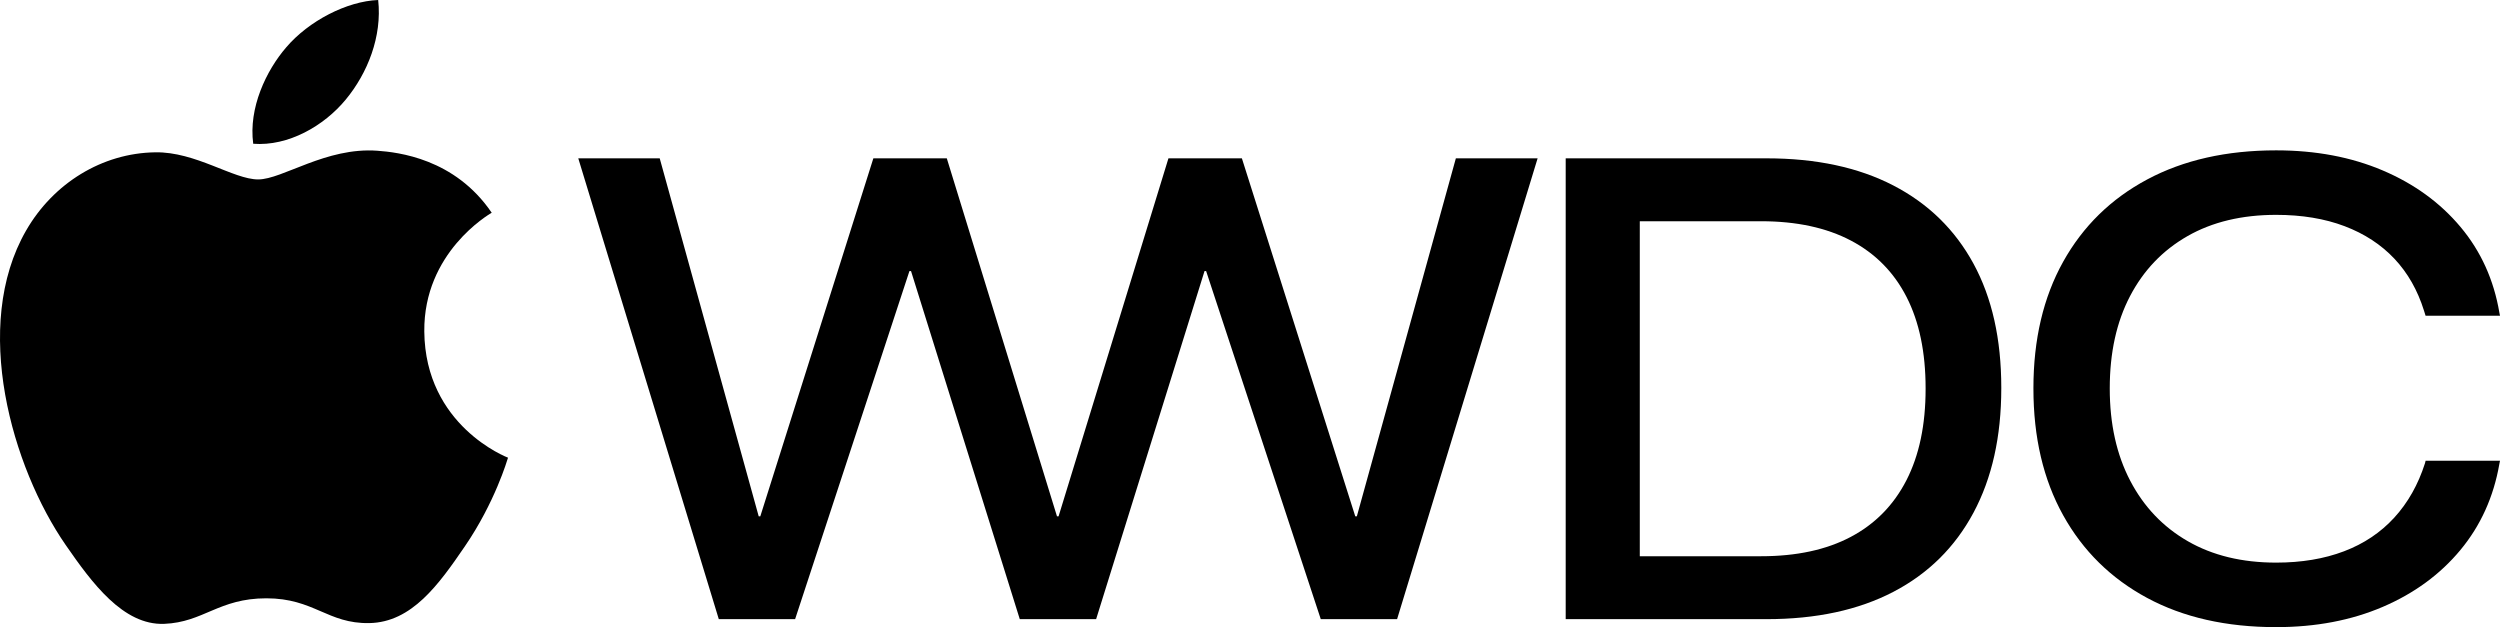
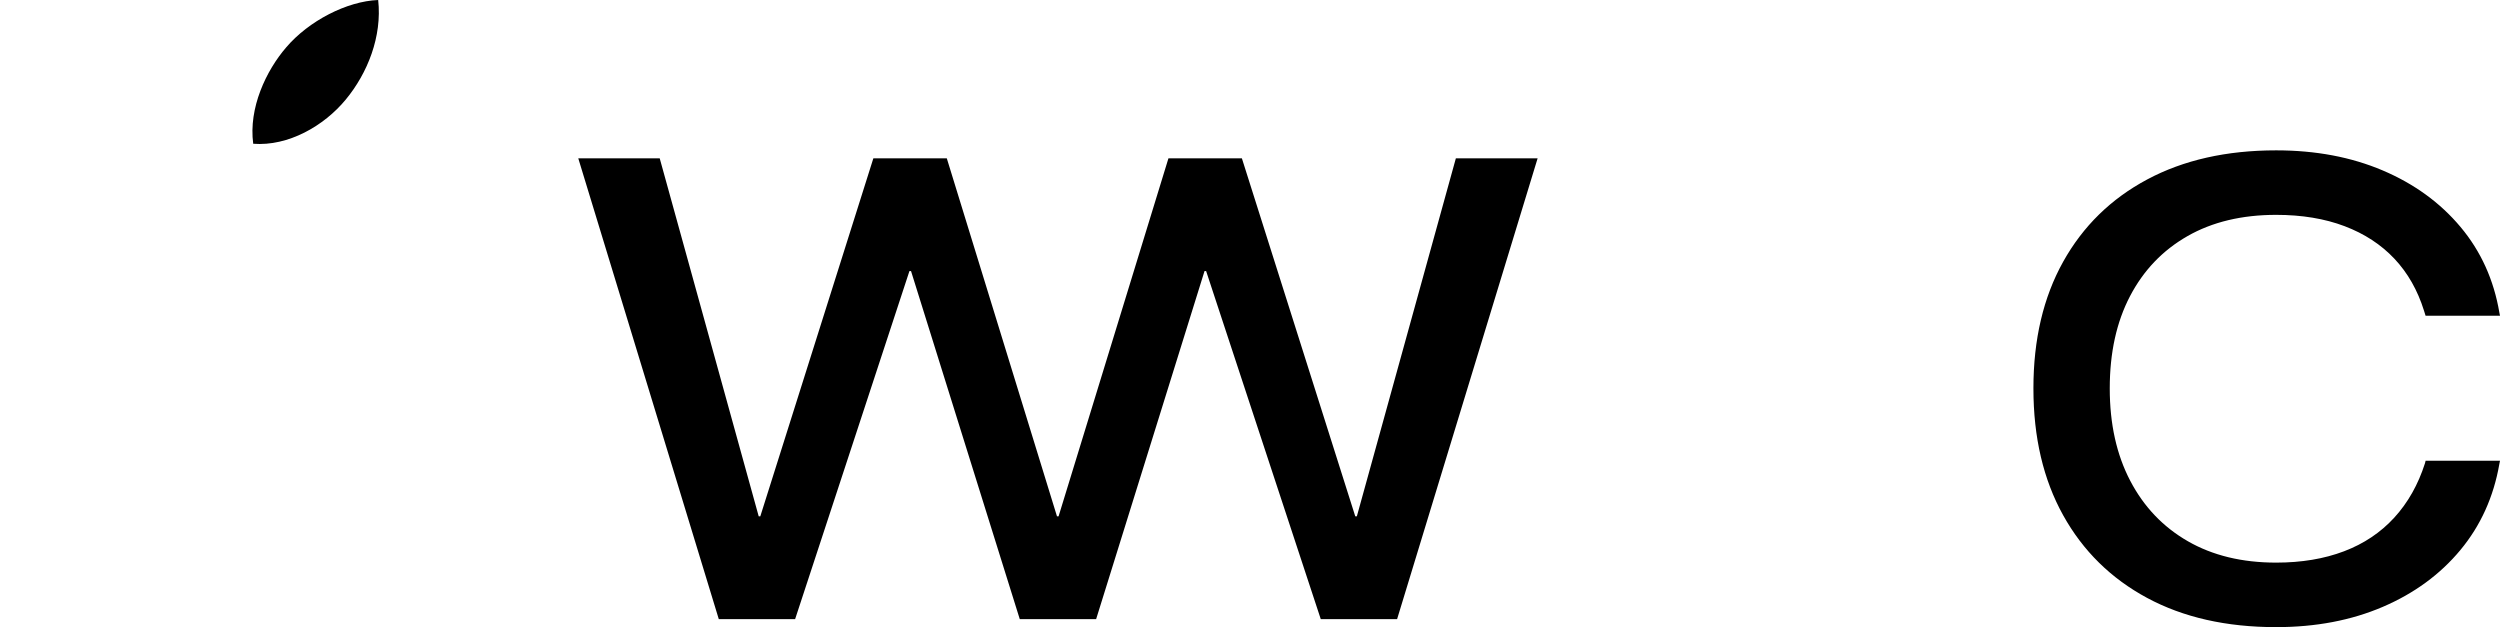
<svg xmlns="http://www.w3.org/2000/svg" xmlns:ns1="http://sodipodi.sourceforge.net/DTD/sodipodi-0.dtd" xmlns:ns2="http://www.inkscape.org/namespaces/inkscape" version="1.1" id="Artwork" x="0px" y="0px" width="409" height="102.599" viewBox="0 0 409 102.599" xml:space="preserve" ns1:docname="Apple WWDC wordmark 2024.svg" ns2:version="1.3.2 (091e20e, 2023-11-25, custom)">
  <defs id="defs7" />
  <ns1:namedview id="namedview7" pagecolor="#ffffff" bordercolor="#000000" borderopacity="0.25" ns2:showpageshadow="2" ns2:pageopacity="0.0" ns2:pagecheckerboard="0" ns2:deskcolor="#d1d1d1" ns2:zoom="2.4530235" ns2:cx="271.70551" ns2:cy="51.976672" ns2:window-width="1920" ns2:window-height="1017" ns2:window-x="-8" ns2:window-y="-8" ns2:window-maximized="1" ns2:current-layer="g4" />
  <style type="text/css" id="style1">
	.st0{fill:#000;}
</style>
  <g id="g7" transform="translate(-2.5802359e-4)">
    <g id="g5">
      <polygon class="st0" points="221.721,84.47 203.173,25.903 202.776,25.903 191.157,25.903 173.183,84.47 172.922,84.47 154.897,25.903 143.282,25.903 142.882,25.903 124.386,84.47 124.125,84.47 107.929,25.903 94.606,25.903 117.595,101.293 130.081,101.293 148.785,44.345 149.044,44.345 166.835,101.293 179.326,101.293 197.061,44.345 197.321,44.345 216.078,101.293 228.565,101.293 251.554,25.903 238.179,25.903 221.981,84.47 " id="polygon1" />
      <g id="g4">
-         <path class="st0" d="m 256.148,25.903 h 32.863 c 8.115,0 15.028,1.48 20.741,4.44 5.712,2.961 10.083,7.228 13.114,12.8 3.029,5.573 4.545,12.33 4.545,20.271 v 0.105 c 0,7.906 -1.516,14.689 -4.545,20.35 -3.031,5.66 -7.402,9.979 -13.114,12.957 -5.713,2.978 -12.626,4.467 -20.741,4.467 H 256.148 Z M 288.123,91 c 5.781,0 10.666,-1.053 14.655,-3.16 3.987,-2.107 7.026,-5.199 9.116,-9.273 2.09,-4.076 3.135,-9.057 3.135,-14.943 V 63.52 c 0,-5.887 -1.036,-10.858 -3.108,-14.917 -2.072,-4.057 -5.112,-7.14 -9.116,-9.247 -4.006,-2.107 -8.9,-3.161 -14.682,-3.161 H 268.27 V 91 Z" id="path1" />
        <path class="st0" d="m 351.267,97.818 c -5.922,-3.187 -10.501,-7.697 -13.74,-13.531 -3.239,-5.834 -4.859,-12.739 -4.859,-20.716 V 63.52 c 0,-7.977 1.62,-14.873 4.859,-20.689 3.239,-5.817 7.828,-10.311 13.768,-13.48 5.937,-3.169 12.965,-4.754 21.08,-4.754 6.478,0 12.295,1.098 17.451,3.291 5.154,2.195 9.395,5.277 12.721,9.248 3.326,3.971 5.442,8.639 6.349,14.002 L 409,51.659 h -12.174 l -0.261,-0.836 c -1.045,-3.344 -2.656,-6.173 -4.833,-8.49 -2.177,-2.315 -4.894,-4.092 -8.15,-5.329 -3.257,-1.235 -6.992,-1.854 -11.207,-1.854 -5.607,0 -10.44,1.158 -14.498,3.475 -4.058,2.317 -7.192,5.59 -9.404,9.822 -2.212,4.231 -3.317,9.256 -3.317,15.073 v 0.052 c 0,5.782 1.114,10.807 3.344,15.073 2.229,4.267 5.372,7.567 9.431,9.9 4.057,2.334 8.873,3.5 14.445,3.5 4.145,0 7.846,-0.617 11.103,-1.854 3.256,-1.235 5.998,-3.073 8.229,-5.512 2.229,-2.437 3.9,-5.398 5.016,-8.882 l 0.104,-0.418 H 409 l -0.104,0.522 c -0.94,5.399 -3.065,10.093 -6.374,14.08 -3.31,3.989 -7.541,7.089 -12.695,9.3 -5.156,2.212 -10.973,3.318 -17.451,3.318 -8.152,10e-4 -15.187,-1.593 -21.109,-4.781 z" id="path2" />
      </g>
    </g>
    <g id="g6">
-       <path class="st0" d="m 61.746,24.661 c -8.403,-0.622 -15.532,4.694 -19.51,4.694 -4.035,0 -10.257,-4.56 -16.854,-4.435 -8.662,0.126 -16.646,5.04 -21.112,12.796 -8.997,15.617 -2.297,38.758 6.467,51.431 4.287,6.192 9.4,13.17 16.115,12.916 6.464,-0.254 8.91,-4.181 16.723,-4.181 7.809,0 10.012,4.181 16.847,4.056 6.958,-0.129 11.366,-6.321 15.621,-12.547 4.924,-7.187 6.948,-14.147 7.068,-14.514 C 82.957,74.819 69.549,69.674 69.415,54.226 69.294,41.31 79.957,35.102 80.442,34.803 74.389,25.888 65.039,24.905 61.746,24.661 Z" id="path5" />
      <path class="st0" d="M 56.561,16.295 C 60.13,11.982 62.531,5.975 61.87,0 56.734,0.204 50.521,3.421 46.837,7.732 c -3.299,3.818 -6.197,9.934 -5.41,15.787 5.725,0.442 11.568,-2.908 15.134,-7.224 z" id="path6" />
    </g>
  </g>
</svg>